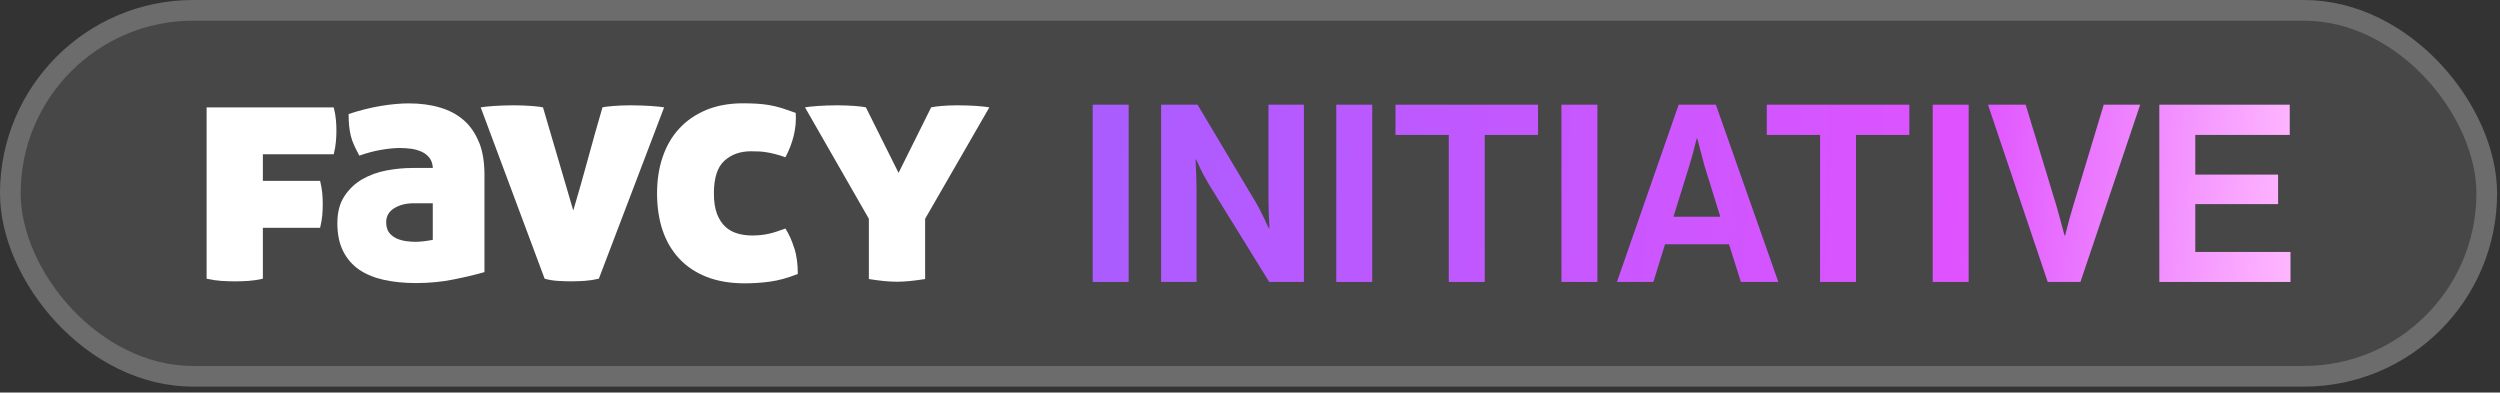
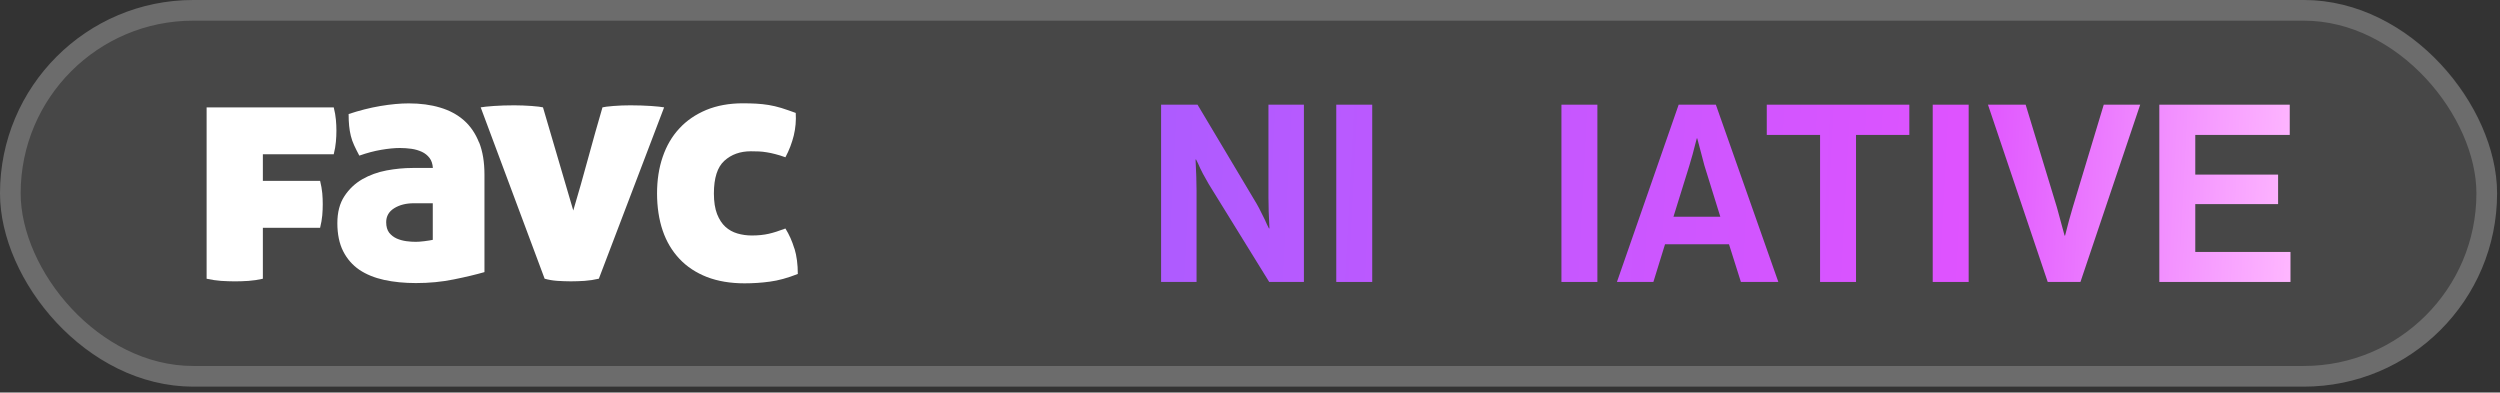
<svg xmlns="http://www.w3.org/2000/svg" width="242" height="38" viewBox="0 0 242 38" fill="none">
  <rect x="0" y="0" width="242" height="38" fill="#333333" stroke="none" />
  <rect width="241.717" height="37.426" rx="18.713" fill="white" fill-opacity="0.1" />
  <path d="M32.515 11.585C32.482 11.221 32.415 10.82 32.306 10.395H20V26.981C20.476 27.086 20.94 27.157 21.399 27.19C21.867 27.215 22.305 27.236 22.739 27.236C23.145 27.236 23.587 27.219 24.059 27.19C24.531 27.157 24.994 27.086 25.445 26.981V22.049H30.987C31.091 21.624 31.162 21.218 31.196 20.843C31.229 20.471 31.242 20.112 31.242 19.765C31.242 19.419 31.229 19.068 31.196 18.7C31.162 18.333 31.091 17.936 30.987 17.51H25.445V14.93H32.306C32.415 14.504 32.482 14.099 32.515 13.723C32.549 13.351 32.565 12.992 32.565 12.649C32.565 12.307 32.549 11.952 32.515 11.585Z" fill="white" />
  <path d="M46.37 13.791C46.028 12.923 45.539 12.209 44.908 11.649C44.274 11.094 43.509 10.68 42.603 10.413C41.701 10.141 40.691 10.008 39.572 10.008C38.757 10.008 37.839 10.091 36.82 10.262C35.801 10.434 34.778 10.697 33.746 11.039C33.746 11.474 33.763 11.849 33.796 12.179C33.83 12.509 33.88 12.839 33.959 13.148C34.03 13.457 34.143 13.762 34.281 14.063C34.419 14.367 34.586 14.697 34.782 15.065C35.513 14.806 36.222 14.618 36.907 14.501C37.596 14.384 38.194 14.326 38.707 14.326C39.096 14.326 39.471 14.355 39.839 14.405C40.206 14.459 40.536 14.56 40.837 14.697C41.133 14.835 41.384 15.036 41.58 15.29C41.776 15.549 41.877 15.871 41.902 16.259H39.935C39.121 16.259 38.285 16.338 37.425 16.497C36.565 16.66 35.78 16.944 35.07 17.349C34.364 17.758 33.784 18.309 33.337 18.994C32.882 19.683 32.656 20.552 32.656 21.604C32.656 22.657 32.844 23.584 33.22 24.323C33.596 25.062 34.118 25.659 34.782 26.114C35.446 26.561 36.252 26.891 37.183 27.096C38.118 27.3 39.146 27.401 40.265 27.401C41.551 27.401 42.775 27.284 43.931 27.046C45.096 26.812 46.082 26.574 46.896 26.34V16.898C46.896 15.695 46.725 14.66 46.383 13.791H46.37ZM41.893 23.216C41.722 23.254 41.455 23.3 41.087 23.346C40.72 23.392 40.44 23.408 40.252 23.408C39.968 23.408 39.663 23.392 39.334 23.346C38.999 23.3 38.691 23.216 38.398 23.087C38.11 22.957 37.868 22.769 37.672 22.527C37.484 22.277 37.383 21.938 37.383 21.508C37.383 20.932 37.642 20.477 38.16 20.155C38.678 19.834 39.309 19.675 40.06 19.675H41.893V23.22V23.216Z" fill="white" />
  <path d="M63.009 10.258C62.4 10.22 61.74 10.195 61.03 10.195C60.471 10.195 59.919 10.216 59.385 10.258C58.846 10.304 58.491 10.346 58.32 10.392C57.848 11.999 57.385 13.653 56.921 15.353C56.462 17.048 55.986 18.727 55.493 20.376L52.561 10.392C52.39 10.346 52.023 10.304 51.463 10.258C50.903 10.22 50.344 10.195 49.788 10.195C49.079 10.195 48.419 10.216 47.805 10.258C47.195 10.304 46.769 10.346 46.531 10.392L52.72 26.978C53.087 27.083 53.492 27.154 53.944 27.187C54.39 27.212 54.829 27.233 55.263 27.233C55.697 27.233 56.14 27.216 56.599 27.187C57.067 27.154 57.518 27.083 57.969 26.978L64.287 10.392C64.049 10.346 63.627 10.304 63.014 10.258H63.009Z" fill="white" />
  <path d="M76.898 24.069C76.681 23.35 76.392 22.699 76.029 22.119C75.407 22.357 74.864 22.528 74.405 22.632C73.937 22.737 73.398 22.795 72.776 22.795C72.283 22.795 71.811 22.728 71.377 22.599C70.939 22.469 70.55 22.256 70.22 21.956C69.891 21.659 69.619 21.242 69.41 20.715C69.21 20.189 69.105 19.529 69.105 18.732C69.105 17.229 69.444 16.172 70.12 15.562C70.797 14.948 71.649 14.644 72.684 14.644C72.96 14.644 73.223 14.652 73.469 14.66C73.712 14.673 73.97 14.698 74.229 14.744C74.484 14.781 74.76 14.844 75.048 14.919C75.336 14.99 75.662 15.091 76.029 15.224C76.397 14.535 76.66 13.834 76.839 13.111C77.01 12.393 77.073 11.666 77.027 10.931C76.513 10.743 76.046 10.581 75.632 10.451C75.211 10.322 74.801 10.23 74.409 10.163C74.008 10.096 73.603 10.059 73.202 10.033C72.793 10.012 72.359 10 71.912 10C70.584 10 69.402 10.217 68.366 10.643C67.335 11.077 66.466 11.666 65.76 12.435C65.051 13.195 64.516 14.113 64.149 15.187C63.781 16.26 63.602 17.442 63.602 18.728C63.602 20.014 63.785 21.258 64.149 22.323C64.512 23.388 65.055 24.294 65.773 25.058C66.491 25.823 67.381 26.403 68.433 26.816C69.485 27.221 70.701 27.426 72.075 27.426C72.889 27.426 73.707 27.376 74.522 27.263C75.336 27.159 76.238 26.908 77.228 26.52C77.228 25.601 77.123 24.779 76.906 24.06L76.898 24.069Z" fill="white" />
-   <path d="M94.58 10.258C94.02 10.22 93.389 10.195 92.68 10.195C92.12 10.195 91.598 10.216 91.118 10.258C90.638 10.304 90.308 10.346 90.136 10.392L86.98 16.735L83.818 10.392C83.647 10.346 83.292 10.304 82.753 10.258C82.215 10.22 81.672 10.195 81.112 10.195C80.402 10.195 79.755 10.216 79.162 10.258C78.569 10.304 78.16 10.346 77.922 10.392L84.106 21.178V27.012C84.645 27.095 85.142 27.162 85.593 27.208C86.04 27.246 86.453 27.271 86.817 27.271C87.18 27.271 87.589 27.25 88.04 27.208C88.487 27.162 88.992 27.099 89.552 27.012V21.178L95.77 10.392C95.532 10.346 95.139 10.304 94.58 10.258Z" fill="white" />
-   <path d="M105.773 27.293V10.133H109.253V27.293H105.773Z" fill="url(#paint0_linear_6188_29720)" />
  <path d="M112.394 27.293V10.133H115.922L121.634 19.709C121.794 19.981 121.97 20.317 122.162 20.717C122.37 21.117 122.53 21.453 122.642 21.725L122.833 22.109H122.882C122.818 20.925 122.786 19.933 122.786 19.133V10.133H126.218V27.293H122.858L117.002 17.813C116.842 17.541 116.658 17.213 116.45 16.829C116.242 16.429 116.082 16.093 115.97 15.821L115.778 15.437H115.729C115.793 16.637 115.826 17.637 115.826 18.437V27.293H112.394Z" fill="url(#paint1_linear_6188_29720)" />
  <path d="M129.351 27.293V10.133H132.831V27.293H129.351Z" fill="url(#paint2_linear_6188_29720)" />
-   <path d="M135.083 13.061V10.133H148.883V13.061H143.723V27.293H140.243V13.061H135.083Z" fill="url(#paint3_linear_6188_29720)" />
  <path d="M151.147 27.293V10.133H154.627V27.293H151.147Z" fill="url(#paint4_linear_6188_29720)" />
  <path d="M156.519 27.293L162.495 10.133H166.095L172.143 27.293H168.519L167.367 23.645H161.175L160.047 27.293H156.519ZM163.527 16.037L161.991 20.981H166.527L164.991 16.037L164.295 13.397H164.247C163.959 14.549 163.719 15.429 163.527 16.037Z" fill="url(#paint5_linear_6188_29720)" />
  <path d="M171.023 13.061V10.133H184.823V13.061H179.663V27.293H176.183V13.061H171.023Z" fill="url(#paint6_linear_6188_29720)" />
  <path d="M187.087 27.293V10.133H190.567V27.293H187.087Z" fill="url(#paint7_linear_6188_29720)" />
  <path d="M198.219 27.293L192.435 10.133H196.083L199.107 20.069L199.851 22.805H199.899C200.171 21.717 200.419 20.805 200.643 20.069L203.643 10.133H207.171L201.387 27.293H198.219Z" fill="url(#paint8_linear_6188_29720)" />
  <path d="M209.023 27.293V10.133H221.647V13.061H212.503V16.901H220.519V19.757H212.503V24.389H221.719V27.293H209.023Z" fill="url(#paint9_linear_6188_29720)" />
  <rect x="1" y="1" width="239.717" height="35.426" rx="17.713" stroke="white" stroke-opacity="0.2" stroke-width="2" />
  <defs>
    <linearGradient id="paint0_linear_6188_29720" x1="99.098" y1="4.807" x2="222.352" y2="11.195" gradientUnits="userSpaceOnUse">
      <stop stop-color="#A55DFF" />
      <stop offset="0.746" stop-color="#DF53FF" />
      <stop offset="1" stop-color="#FEB6FF" />
    </linearGradient>
    <linearGradient id="paint1_linear_6188_29720" x1="99.098" y1="4.807" x2="222.352" y2="11.195" gradientUnits="userSpaceOnUse">
      <stop stop-color="#A55DFF" />
      <stop offset="0.746" stop-color="#DF53FF" />
      <stop offset="1" stop-color="#FEB6FF" />
    </linearGradient>
    <linearGradient id="paint2_linear_6188_29720" x1="99.098" y1="4.807" x2="222.352" y2="11.195" gradientUnits="userSpaceOnUse">
      <stop stop-color="#A55DFF" />
      <stop offset="0.746" stop-color="#DF53FF" />
      <stop offset="1" stop-color="#FEB6FF" />
    </linearGradient>
    <linearGradient id="paint3_linear_6188_29720" x1="99.098" y1="4.807" x2="222.352" y2="11.195" gradientUnits="userSpaceOnUse">
      <stop stop-color="#A55DFF" />
      <stop offset="0.746" stop-color="#DF53FF" />
      <stop offset="1" stop-color="#FEB6FF" />
    </linearGradient>
    <linearGradient id="paint4_linear_6188_29720" x1="99.098" y1="4.807" x2="222.352" y2="11.195" gradientUnits="userSpaceOnUse">
      <stop stop-color="#A55DFF" />
      <stop offset="0.746" stop-color="#DF53FF" />
      <stop offset="1" stop-color="#FEB6FF" />
    </linearGradient>
    <linearGradient id="paint5_linear_6188_29720" x1="99.098" y1="4.807" x2="222.352" y2="11.195" gradientUnits="userSpaceOnUse">
      <stop stop-color="#A55DFF" />
      <stop offset="0.746" stop-color="#DF53FF" />
      <stop offset="1" stop-color="#FEB6FF" />
    </linearGradient>
    <linearGradient id="paint6_linear_6188_29720" x1="99.098" y1="4.807" x2="222.352" y2="11.195" gradientUnits="userSpaceOnUse">
      <stop stop-color="#A55DFF" />
      <stop offset="0.746" stop-color="#DF53FF" />
      <stop offset="1" stop-color="#FEB6FF" />
    </linearGradient>
    <linearGradient id="paint7_linear_6188_29720" x1="99.098" y1="4.807" x2="222.352" y2="11.195" gradientUnits="userSpaceOnUse">
      <stop stop-color="#A55DFF" />
      <stop offset="0.746" stop-color="#DF53FF" />
      <stop offset="1" stop-color="#FEB6FF" />
    </linearGradient>
    <linearGradient id="paint8_linear_6188_29720" x1="99.098" y1="4.807" x2="222.352" y2="11.195" gradientUnits="userSpaceOnUse">
      <stop stop-color="#A55DFF" />
      <stop offset="0.746" stop-color="#DF53FF" />
      <stop offset="1" stop-color="#FEB6FF" />
    </linearGradient>
    <linearGradient id="paint9_linear_6188_29720" x1="99.098" y1="4.807" x2="222.352" y2="11.195" gradientUnits="userSpaceOnUse">
      <stop stop-color="#A55DFF" />
      <stop offset="0.746" stop-color="#DF53FF" />
      <stop offset="1" stop-color="#FEB6FF" />
    </linearGradient>
  </defs>
</svg>